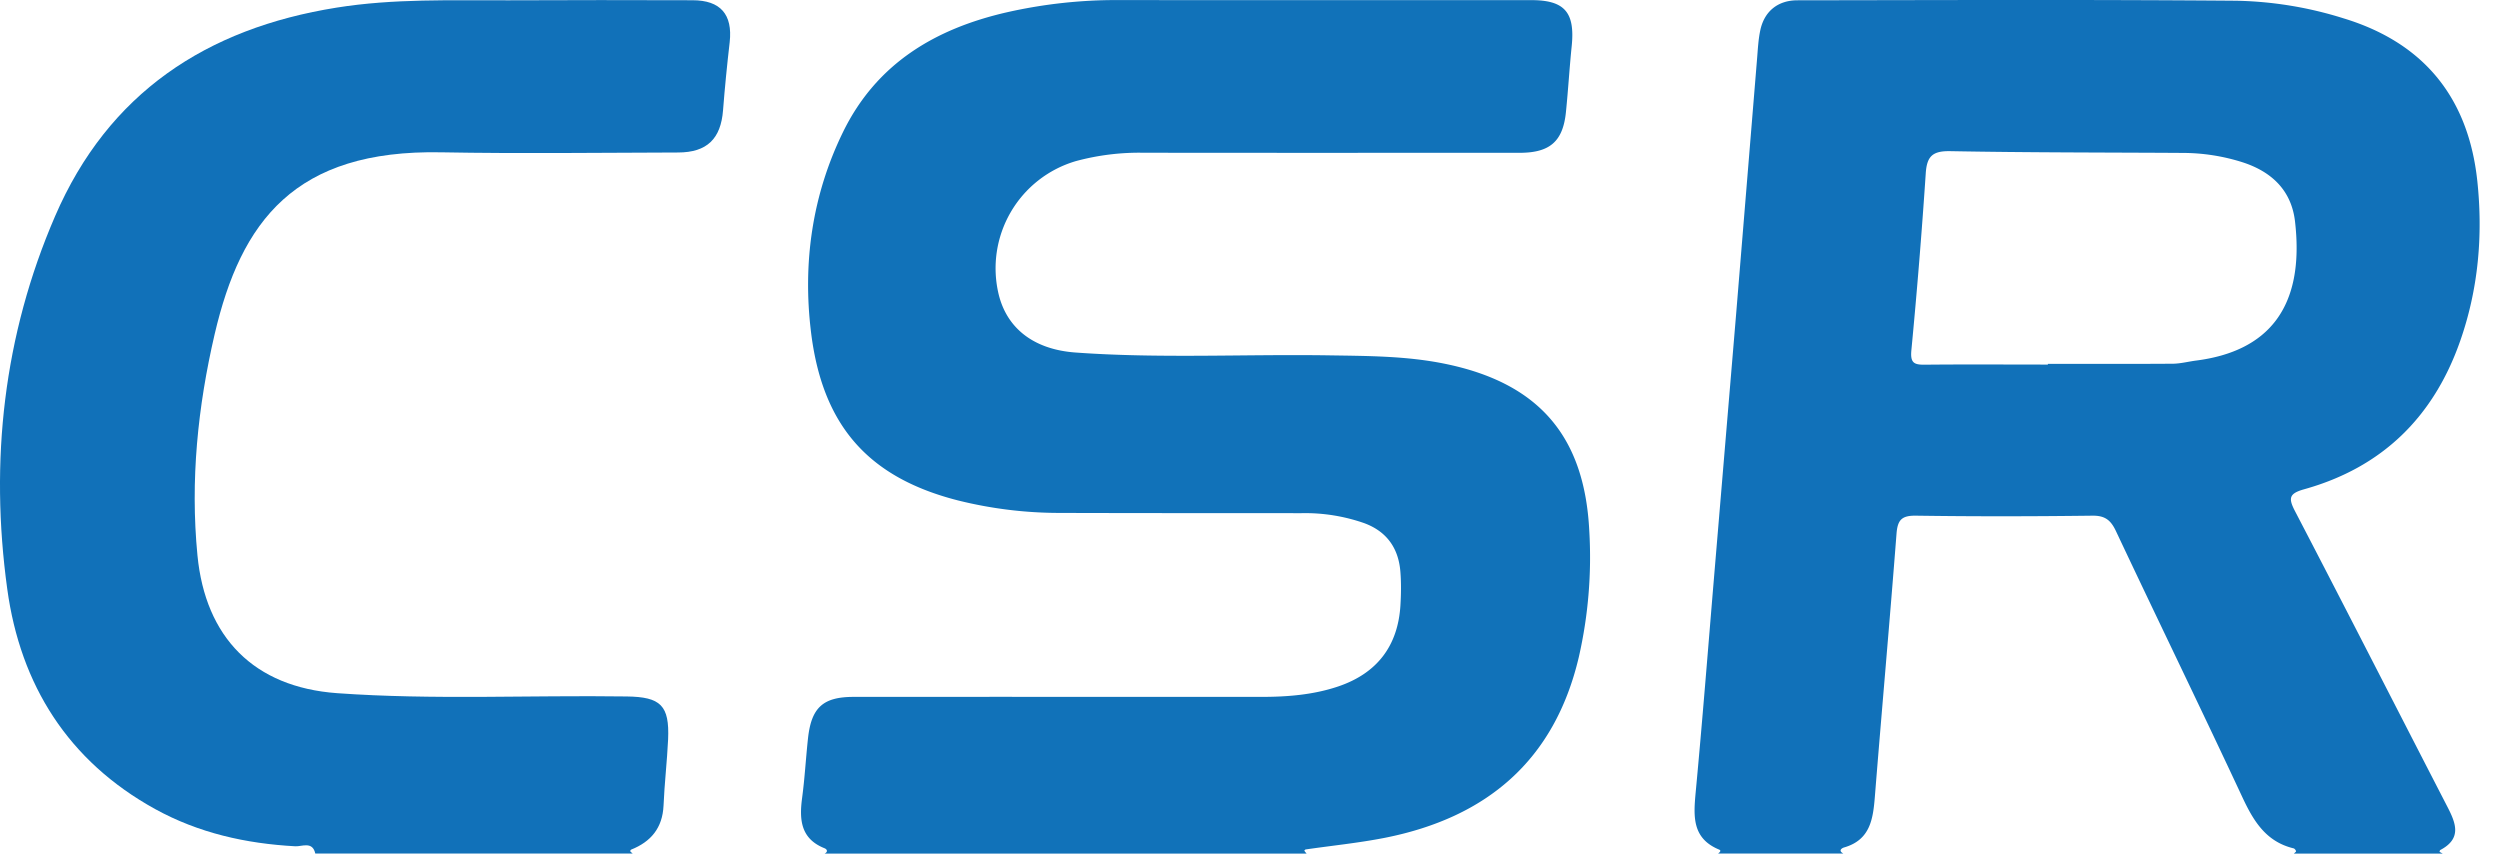
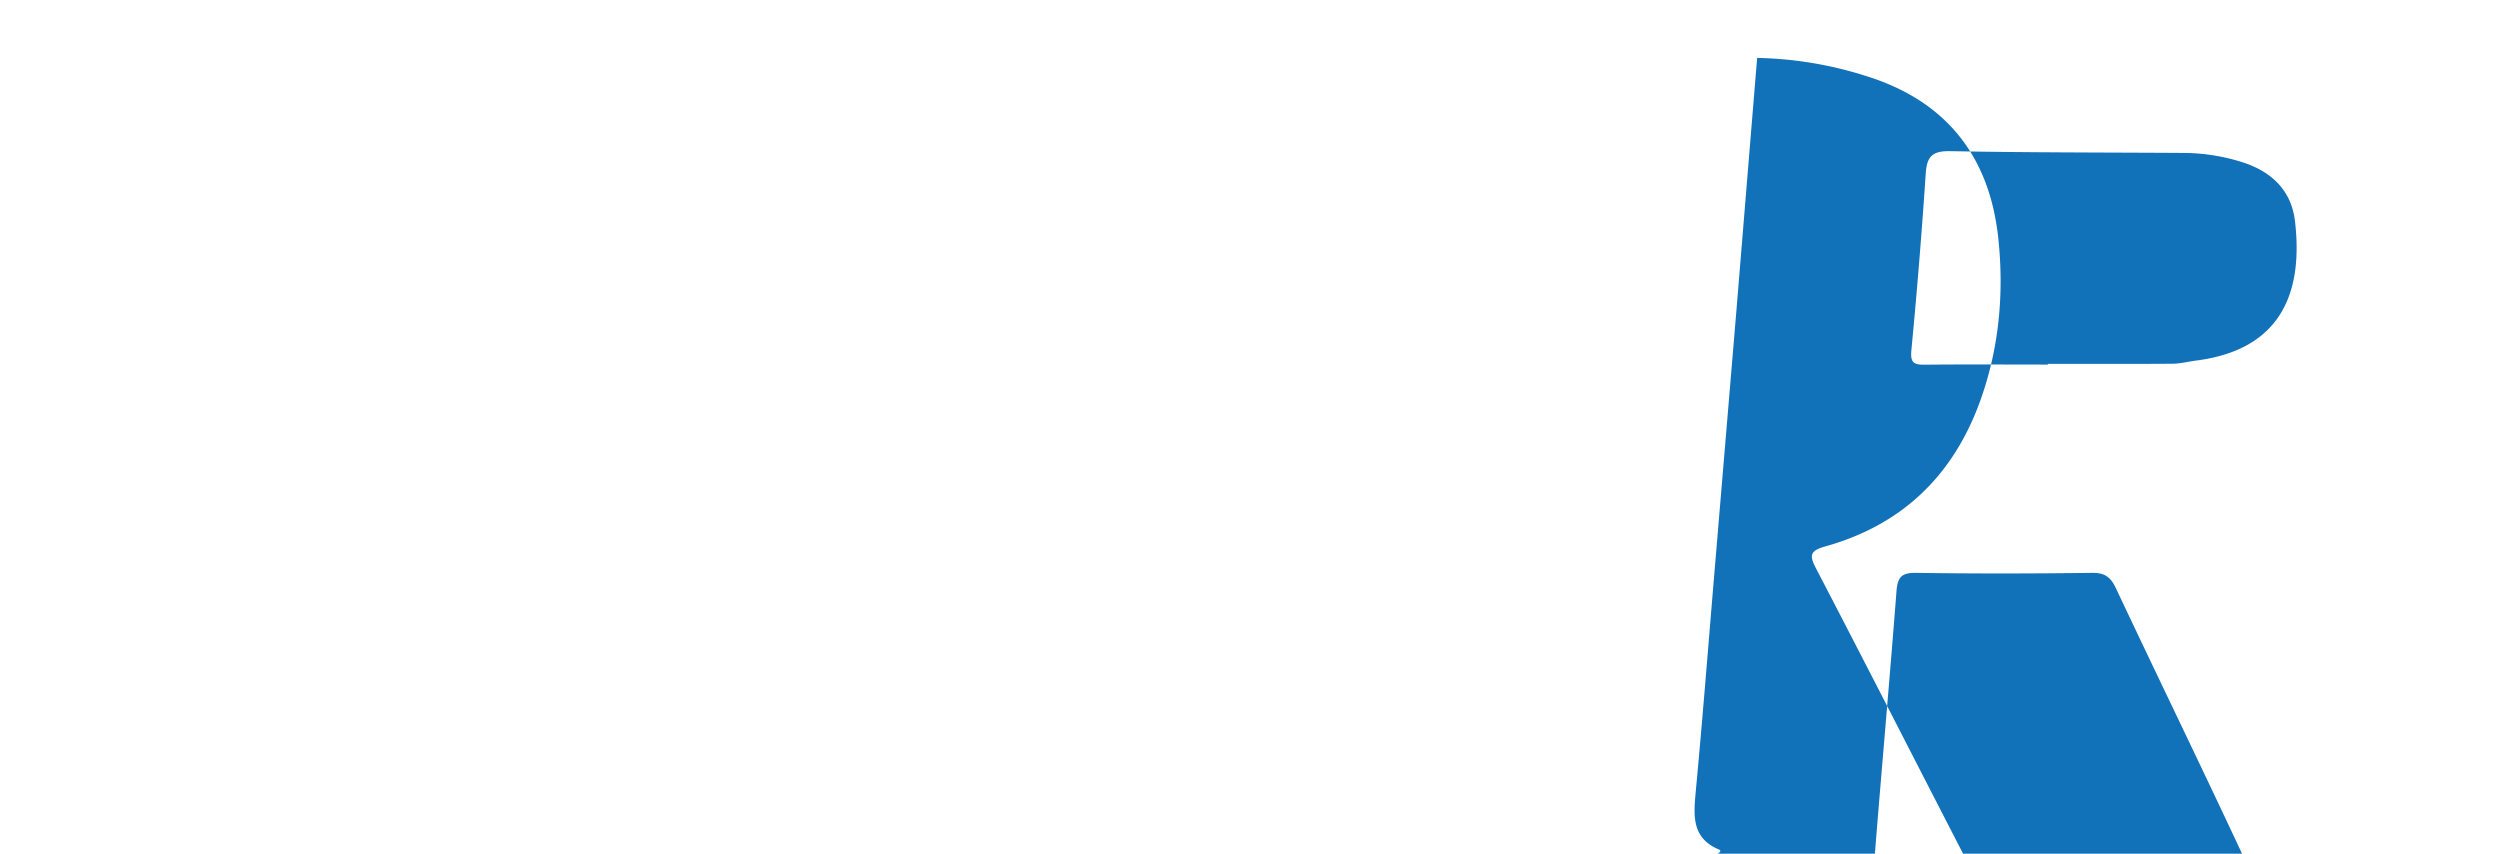
<svg xmlns="http://www.w3.org/2000/svg" width="41" height="14" fill="none">
-   <path d="M28.175 13.999c.024-.017.061-.048.02-.065-.448-.185-.422-.547-.386-.939.11-1.17.202-2.342.3-3.514l.362-4.313.346-4.218c.012-.149.02-.3.05-.445.063-.314.285-.5.61-.5 2.398-.003 4.797-.013 7.196.007a6.244 6.244 0 0 1 1.765.29c1.329.405 2.046 1.317 2.19 2.667.094.886.018 1.77-.281 2.623-.437 1.248-1.28 2.075-2.559 2.432-.25.07-.26.147-.15.359.838 1.609 1.662 3.225 2.493 4.836.142.274.252.53-.11.721-.007.004-.014.027-.012.029.016.012.034.02.052.03H37.62c.013-.014.038-.031.035-.04-.005-.019-.024-.042-.04-.046-.456-.11-.66-.452-.843-.845-.681-1.458-1.386-2.905-2.072-4.361-.085-.179-.18-.252-.383-.25-.963.012-1.927.014-2.89 0-.236-.004-.306.065-.324.295-.111 1.438-.24 2.874-.355 4.31-.03.37-.075.71-.501.835-.038.01-.108.052-.016.101h-2.056.001Zm5.41-8.02v-.012c.685 0 1.37.003 2.053-.002.127-.002.254-.036.38-.052 1.166-.15 1.786-.854 1.62-2.283-.06-.514-.39-.817-.861-.969a3.243 3.243 0 0 0-.977-.153c-1.272-.008-2.544-.005-3.816-.029-.293-.005-.384.085-.402.368a101.64 101.64 0 0 1-.236 2.903c-.018.2.044.233.219.231.674-.007 1.347-.002 2.02-.002Z" fill="#1171B9" />
-   <path d="M13.524 13.999c.059-.03.04-.07 0-.087-.391-.155-.417-.465-.37-.821.044-.328.062-.66.098-.989.056-.5.248-.673.747-.673 2.227-.002 4.455 0 6.682 0 .43 0 .855-.033 1.265-.171.636-.215.98-.663 1.021-1.329.011-.181.014-.364 0-.545-.028-.385-.217-.663-.587-.802a2.93 2.93 0 0 0-1.039-.166c-1.317-.001-2.634 0-3.952-.004a6.897 6.897 0 0 1-1.682-.206c-1.46-.374-2.228-1.22-2.41-2.791-.131-1.117.025-2.218.527-3.246C14.374 1.04 15.34.469 16.52.2a8.13 8.13 0 0 1 1.812-.199c2.26.003 4.52 0 6.78.001.548 0 .72.2.664.753-.037.361-.058.724-.095 1.086-.049.478-.263.665-.758.665-2.056 0-4.113.002-6.168-.001a3.98 3.98 0 0 0-1.11.137 1.832 1.832 0 0 0-1.267 2.185c.137.562.58.904 1.256.954 1.39.101 2.783.025 4.174.047.631.01 1.26.01 1.884.137 1.534.312 2.293 1.177 2.372 2.737a7.356 7.356 0 0 1-.17 2.068c-.398 1.702-1.513 2.64-3.187 2.971-.427.084-.863.127-1.294.19-.008.001-.023.018-.022.02.01.017.024.032.037.048h-7.904v-.001Z" fill="#1172B9" />
-   <path d="M5.171 13.999c-.045-.208-.218-.114-.328-.12-.81-.044-1.585-.217-2.3-.611C1.118 12.482.334 11.232.119 9.66-.17 7.562.058 5.5.904 3.544 1.776 1.526 3.384.466 5.52.125c.937-.15 1.878-.117 2.818-.12C9.345 0 10.35.001 11.357.004c.46 0 .66.233.61.687-.043.371-.08.744-.109 1.116-.036.47-.263.693-.738.694-1.295.003-2.59.021-3.885-.003-2.401-.046-3.282 1.129-3.715 2.984-.276 1.187-.401 2.395-.282 3.624.13 1.348.927 2.163 2.289 2.262 1.582.113 3.166.031 4.75.054.559.007.704.147.68.703-.017.363-.06.725-.075 1.087-.017.365-.205.592-.532.722-.008.003-.017.023-.015.027.012.014.027.025.041.037H5.171Z" fill="#1171B9" />
+   <path d="M28.175 13.999c.024-.017.061-.048.02-.065-.448-.185-.422-.547-.386-.939.11-1.17.202-2.342.3-3.514l.362-4.313.346-4.218a6.244 6.244 0 0 1 1.765.29c1.329.405 2.046 1.317 2.19 2.667.094.886.018 1.77-.281 2.623-.437 1.248-1.28 2.075-2.559 2.432-.25.07-.26.147-.15.359.838 1.609 1.662 3.225 2.493 4.836.142.274.252.53-.11.721-.007.004-.014.027-.012.029.016.012.034.02.052.03H37.62c.013-.014.038-.031.035-.04-.005-.019-.024-.042-.04-.046-.456-.11-.66-.452-.843-.845-.681-1.458-1.386-2.905-2.072-4.361-.085-.179-.18-.252-.383-.25-.963.012-1.927.014-2.89 0-.236-.004-.306.065-.324.295-.111 1.438-.24 2.874-.355 4.31-.03.37-.075.71-.501.835-.038.01-.108.052-.016.101h-2.056.001Zm5.41-8.02v-.012c.685 0 1.37.003 2.053-.002.127-.002.254-.036.38-.052 1.166-.15 1.786-.854 1.62-2.283-.06-.514-.39-.817-.861-.969a3.243 3.243 0 0 0-.977-.153c-1.272-.008-2.544-.005-3.816-.029-.293-.005-.384.085-.402.368a101.64 101.64 0 0 1-.236 2.903c-.018.2.044.233.219.231.674-.007 1.347-.002 2.02-.002Z" fill="#1171B9" />
</svg>